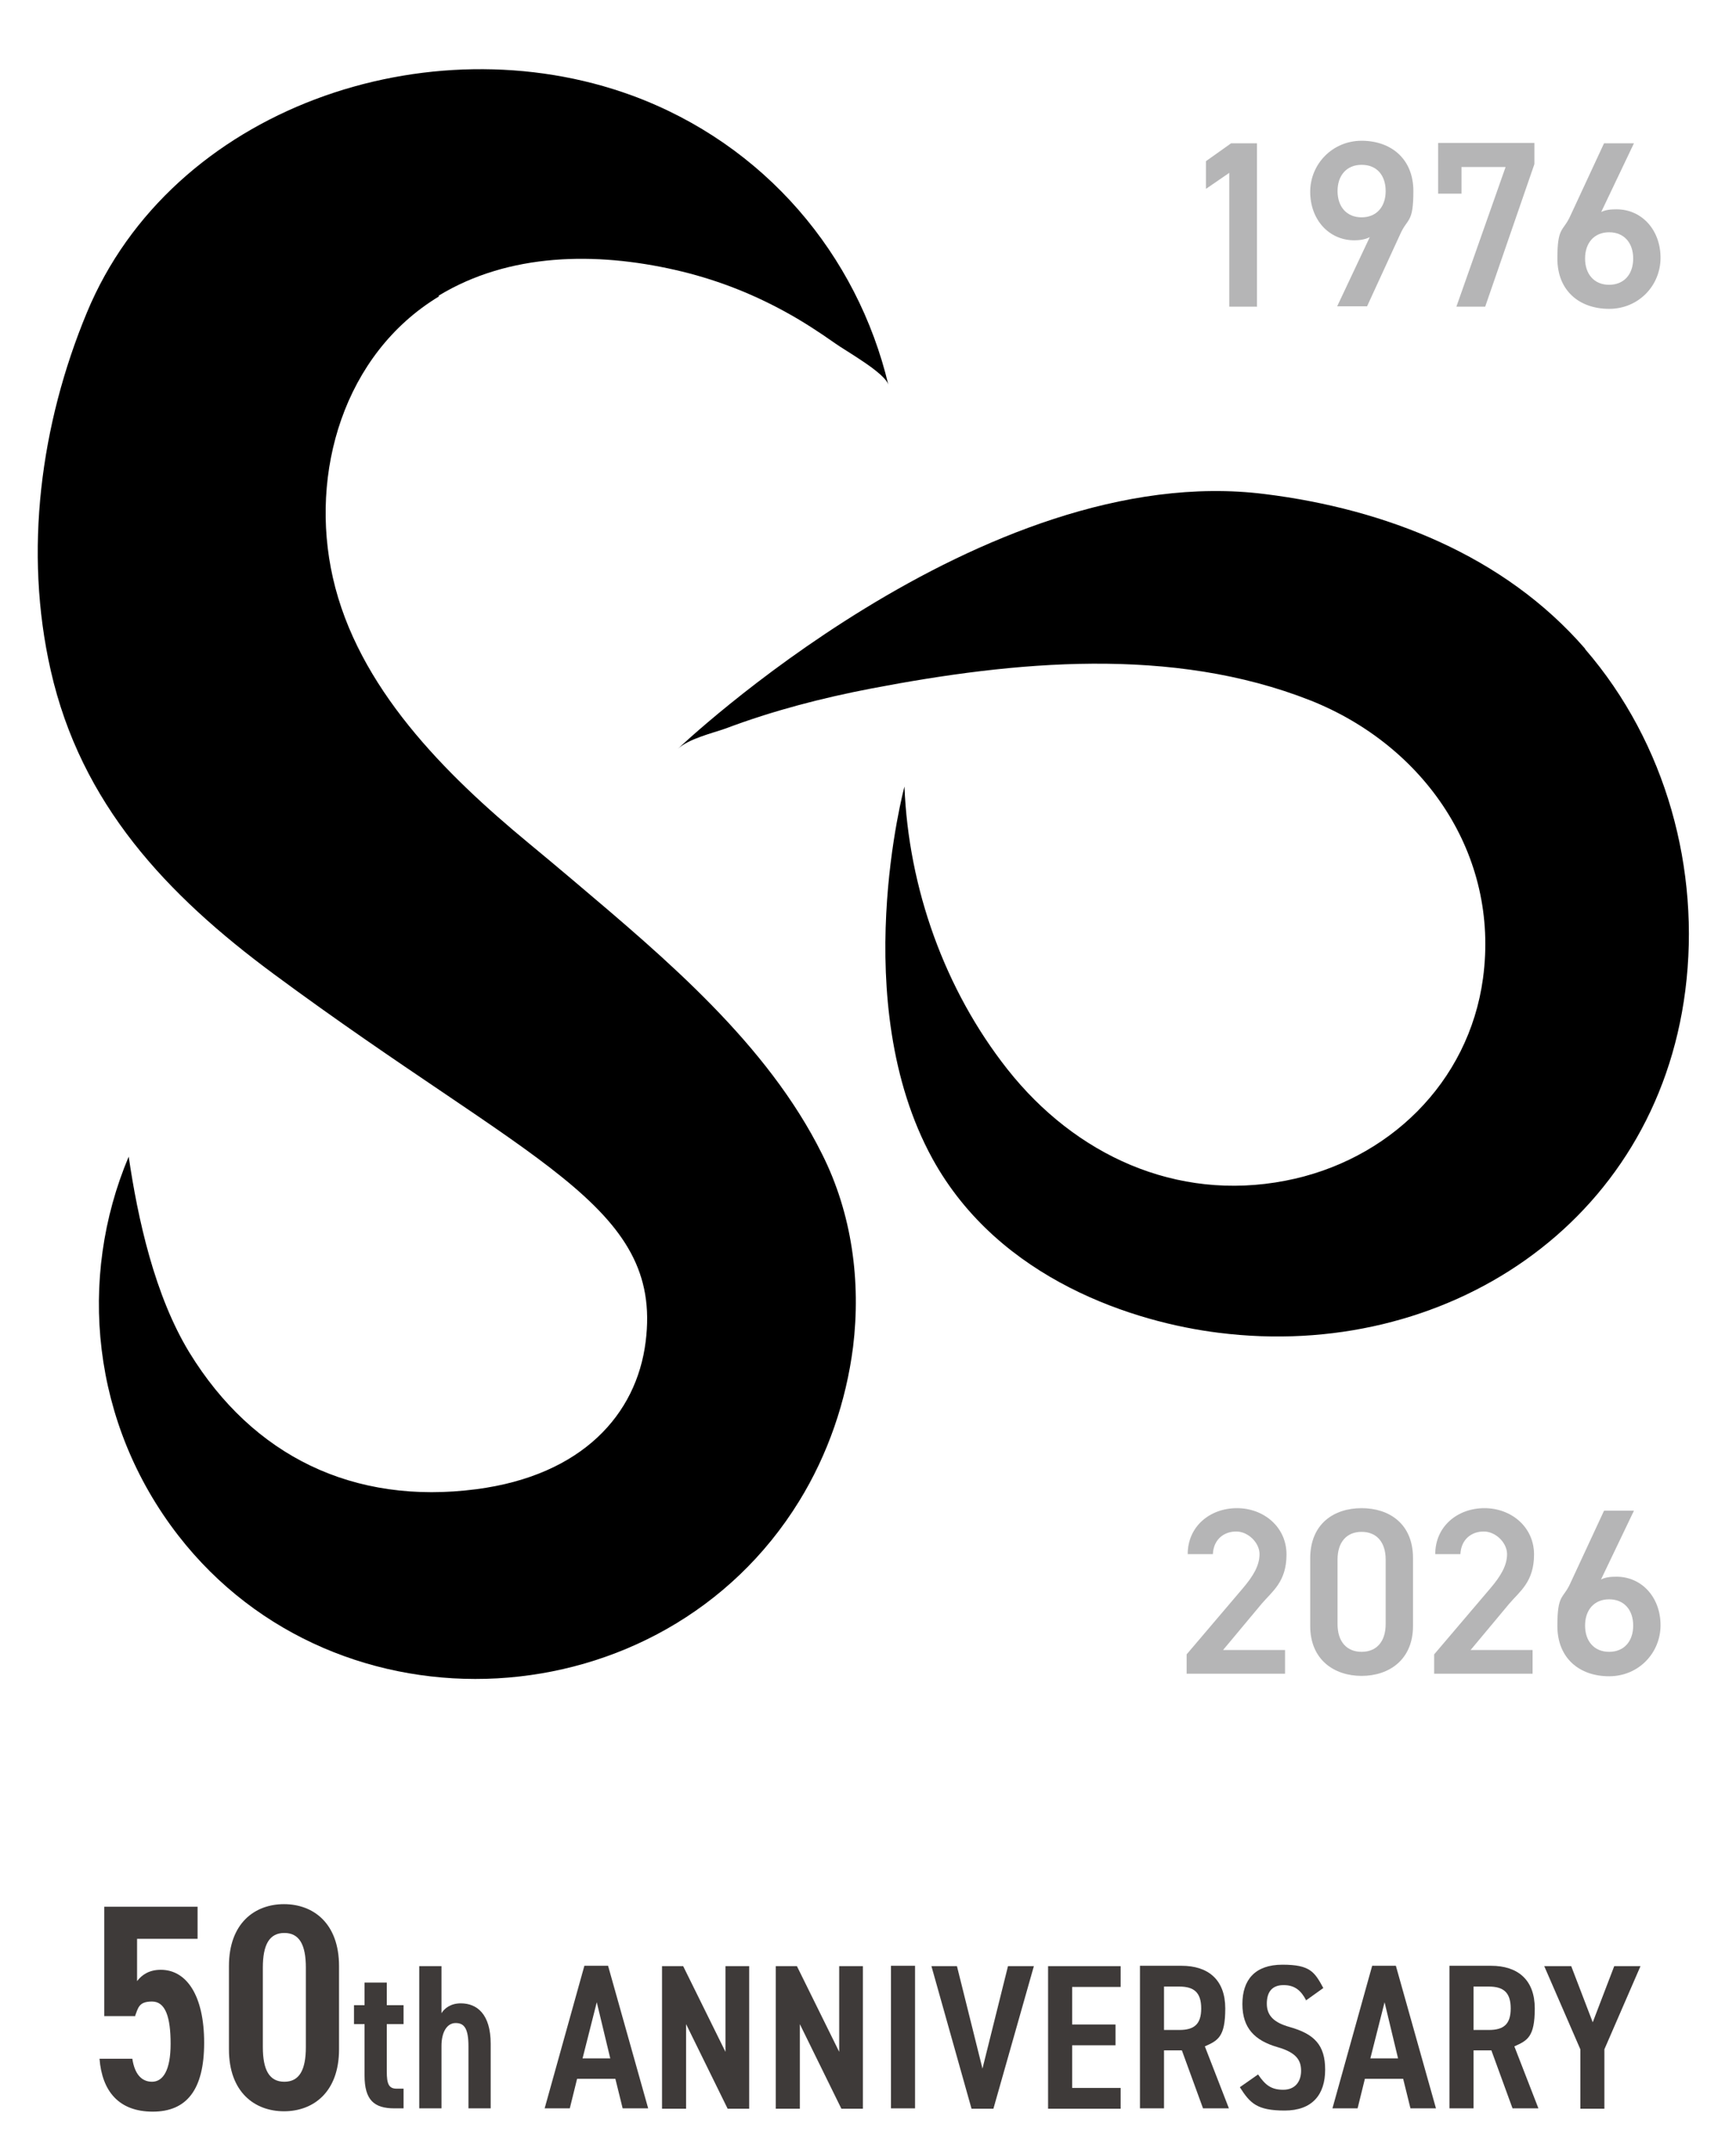
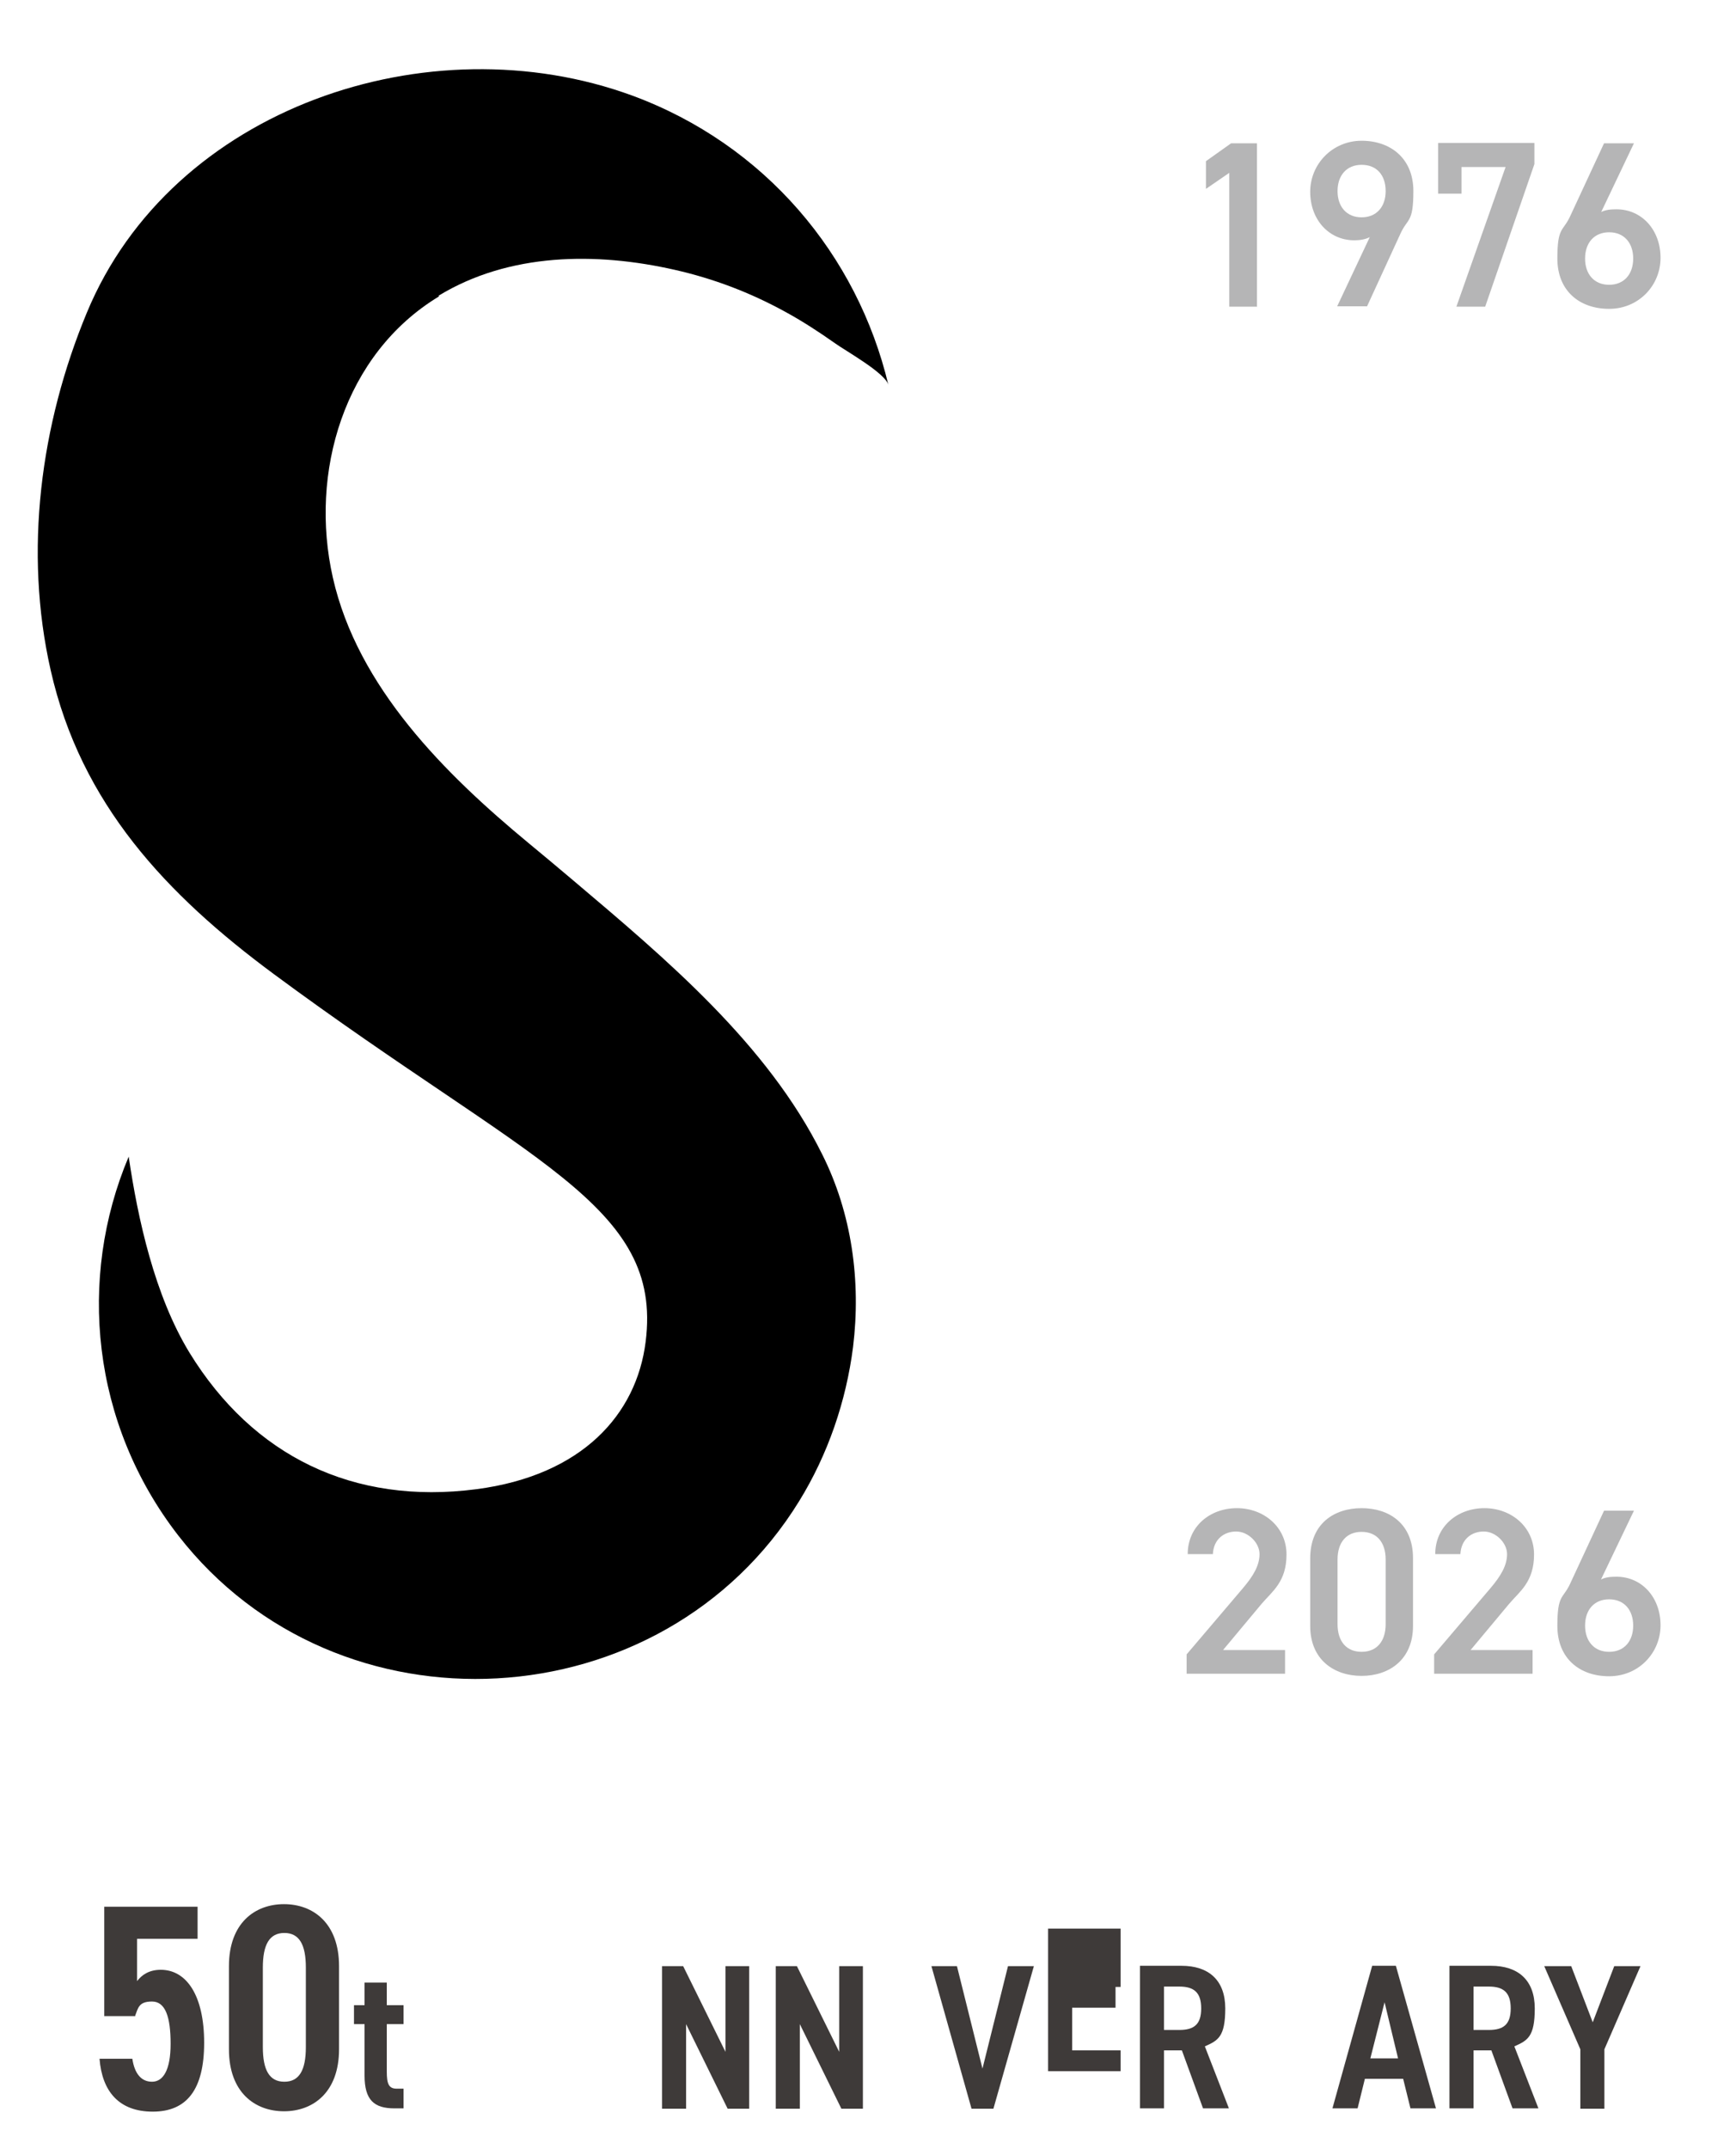
<svg xmlns="http://www.w3.org/2000/svg" id="logo" version="1.1" viewBox="0 0 476.2 589.3">
  <defs>
    <style>
      .st0 {
        fill: #b5b5b6;
      }
      .st1 {
        fill: #3e3a39;
      }
      .st2 {
        fill: url(#gradient1);
      }
      .st3 {
        fill: url(#gradient2);
      }
      #stop1{
      animation: step1 4s ease-in-out infinite alternate;
      }
      #stop2{
        animation: step2 4s ease-in-out infinite alternate;
      }
      #stop3{
      animation: step3 3s ease-in-out infinite alternate;
      }
      #stop4{
        animation: step4 3s ease-in-out infinite alternate;
      }
      @keyframes step1{
        0% {
          stop-color: #00A3DD;

        }
        100% {
          stop-color:#921284;
        }
      }
      @keyframes step2{
        0% {
          stop-color:rgb(252, 20, 136);
        }
        100% {
          stop-color:rgb(248, 248, 21);
        }
      }
       @keyframes step3{
        0% {
          stop-color:rgb(241, 241, 1);
        }
        100% {
          stop-color:rgb(255, 186, 10);
        }
      }
      @keyframes step4{
        0% {
         stop-color:rgb(36, 243, 129);
        }
        100% {
           stop-color:rgb(24, 177, 243);

        }
      }
    </style>
  </defs>
  <g>
    <path class="st1" d="M36.9,552.9h-8.3v-30h25.6v8.8h-16.6v11.6c1.3-1.7,3.3-3.1,6.5-3.1,7.1,0,11.9,7.1,11.9,20s-4.8,18.9-14.1,18.9-13.9-5.6-14.6-14.5h9c.6,4,2.4,6.3,5.4,6.3s5.1-3.1,5.1-10.4-1.4-11.6-5.1-11.6-3.8,1.8-4.7,4.1Z" />
    <path class="st1" d="M77.9,579c-8,0-15.1-5.2-15.1-17v-22.8c0-11.8,7.1-17,15.1-17s15.1,5.2,15.1,17v22.8c0,11.8-7.1,17-15.1,17ZM72.1,561.4c0,6.3,1.8,9.5,5.9,9.5s5.9-3.2,5.9-9.5v-21.8c0-6.3-1.8-9.5-5.9-9.5s-5.9,3.2-5.9,9.5v21.8Z" />
    <path class="st1" d="M97.1,549.9h2.9v-6.2h6.1v6.2h4.6v5.2h-4.6v13c0,3.3.5,4.7,2.7,4.7h1.9v5.4h-2.5c-5.6,0-8.2-2.3-8.2-9v-14.1h-2.9v-5.2Z" />
-     <path class="st1" d="M115,539.2h6.1v12.9c.8-1.3,2.5-2.7,5.3-2.7,4.4,0,8.2,2.9,8.2,11.1v17.7h-6.1v-17c0-4.8-1.1-6.4-3.5-6.4s-3.9,2.5-3.9,6.3v17.1h-6.1v-39.1Z" />
-     <path class="st1" d="M149.4,578.2l10.9-39.1h6.5l11,39.1h-7l-2-8.1h-10.5l-2,8.1h-6.9ZM159.8,564.5h7.6l-3.7-15.4-3.9,15.4Z" />
    <path class="st1" d="M205.5,539.2v39.1h-5.9l-11.4-23.2v23.2h-6.6v-39.1h5.8l11.6,23.5v-23.5h6.6Z" />
    <path class="st1" d="M236.7,539.2v39.1h-5.9l-11.4-23.2v23.2h-6.6v-39.1h5.8l11.6,23.5v-23.5h6.6Z" />
-     <path class="st1" d="M251,578.2h-6.6v-39.1h6.6v39.1Z" />
    <path class="st1" d="M262.5,539.2l7,28.1,7-28.1h7.1l-11.1,39.1h-6l-11-39.1h7.1Z" />
-     <path class="st1" d="M307.4,539.2v5.7h-13.3v10.3h11.9v5.7h-11.9v11.7h13.3v5.7h-19.9v-39.1h19.9Z" />
+     <path class="st1" d="M307.4,539.2v5.7h-13.3h11.9v5.7h-11.9v11.7h13.3v5.7h-19.9v-39.1h19.9Z" />
    <path class="st1" d="M330,578.2l-5.8-15.9h-4.9v15.9h-6.6v-39.1h11.4c7.4,0,12,3.9,12,11.7s-2,8.8-5.6,10.4l6.6,17h-7.1ZM323.5,556.7c4,0,6-1.5,6-5.9s-2-6-6-6h-4.2v11.9h4.2Z" />
-     <path class="st1" d="M358.3,548.6c-1.4-2.7-3.1-4.2-6.2-4.2s-4.6,1.8-4.6,5.1,2,5.2,6.3,6.4c6.7,1.9,9.7,4.9,9.7,11.7s-3.5,11.2-11.1,11.2-9.5-2-12.3-6.4l5-3.5c1.9,2.8,3.5,4.2,6.9,4.2s4.9-2.4,4.9-5.2-1.2-5-6.5-6.5c-6.2-1.8-9.6-5.2-9.6-11.8s3.4-10.8,11-10.8,8.8,2,11.2,6.4l-4.9,3.5Z" />
    <path class="st1" d="M365.5,578.2l10.9-39.1h6.5l11,39.1h-7l-2-8.1h-10.5l-2,8.1h-6.9ZM375.9,564.5h7.6l-3.7-15.4-3.9,15.4Z" />
    <path class="st1" d="M414.9,578.2l-5.8-15.9h-4.9v15.9h-6.6v-39.1h11.4c7.4,0,12,3.9,12,11.7s-2,8.8-5.6,10.4l6.6,17h-7.1ZM408.4,556.7c4,0,6-1.5,6-5.9s-2-6-6-6h-4.2v11.9h4.2Z" />
    <path class="st1" d="M423.8,539.2h7.2l5.9,15.4,5.9-15.4h7.2l-9.9,22.8v16.3h-6.6v-16.3l-9.9-22.8Z" />
  </g>
  <g>
    <path class="st0" d="M344.7,84.1h-7.5v-36.7l-6.4,4.4v-7.6l6.9-4.9h7.1v44.9Z" />
    <path class="st0" d="M375.8,65c-1.3.7-2.9.9-4.3.9-7,0-12.1-5.7-12.1-13.3s6.1-14,14.1-14,14.2,4.9,14.2,13.8-1.6,7.3-3.6,11.8l-9.1,19.8h-8.2l9-19.1ZM373.5,45.2c-4.1,0-6.6,2.9-6.6,7.2s2.5,7.2,6.6,7.2,6.6-2.9,6.6-7.2-2.4-7.2-6.6-7.2Z" />
    <path class="st0" d="M394.5,53.1v-13.9h26.4v5.8l-13.5,39.1h-7.9l13.5-38.3h-12.1v7.3h-6.5Z" />
    <path class="st0" d="M439.1,58.2c1.3-.7,2.9-.8,4.3-.8,7,0,12.1,5.7,12.1,13.3s-6,14-14.1,14-14.2-4.9-14.2-13.8,1.6-7.3,3.6-11.8l9.2-19.8h8.2l-9.1,19.1ZM441.4,78.1c4.1,0,6.6-2.9,6.6-7.2s-2.5-7.2-6.6-7.2-6.6,2.9-6.6,7.2,2.5,7.2,6.6,7.2Z" />
  </g>
  <g>
    <path class="st0" d="M352.6,459h-27.1v-5.3l15.4-18.1c2.9-3.4,4.6-6.3,4.6-9.4s-3.1-6.2-6.4-6.2-6.2,2.1-6.4,6.2h-6.9c0-7.6,6.1-12.6,13.5-12.6s13.6,5.2,13.6,12.7-3.9,10.1-6.8,13.5l-10.6,12.7h17v6.5Z" />
    <path class="st0" d="M373.5,459.6c-7.5,0-14.1-4.4-14.1-13.7v-18.5c0-9.6,6.6-13.8,14.1-13.8s14.1,4.2,14.1,13.7v18.6c0,9.3-6.6,13.7-14.1,13.7ZM373.5,420.1c-4.1,0-6.6,2.8-6.6,7.6v17.7c0,4.8,2.5,7.6,6.6,7.6s6.6-2.8,6.6-7.6v-17.7c0-4.8-2.5-7.6-6.6-7.6Z" />
    <path class="st0" d="M420.5,459h-27.1v-5.3l15.4-18.1c2.9-3.4,4.6-6.3,4.6-9.4s-3.1-6.2-6.4-6.2-6.2,2.1-6.4,6.2h-6.9c0-7.6,6.1-12.6,13.5-12.6s13.6,5.2,13.6,12.7-3.9,10.1-6.8,13.5l-10.6,12.7h17v6.5Z" />
    <path class="st0" d="M439.1,433.2c1.3-.7,2.9-.8,4.3-.8,7,0,12.1,5.7,12.1,13.3s-6,14-14.1,14-14.2-4.9-14.2-13.8,1.6-7.3,3.6-11.8l9.2-19.8h8.2l-9.1,19ZM441.4,453c4.1,0,6.6-2.9,6.6-7.2s-2.5-7.2-6.6-7.2-6.6,2.9-6.6,7.2,2.5,7.2,6.6,7.2Z" />
  </g>
  <defs>
    <linearGradient id="gradient1" gradientUnits="userSpaceOnUse" gradientTransform="rotate(50)">
      <stop id="stop1" offset="20%" />
      <stop id="stop2" offset="100%" />
    </linearGradient>
  </defs>
  <defs>
    <linearGradient id="gradient2" gradientUnits="userSpaceOnUse" gradientTransform="rotate(90)">
      <stop id="stop3" offset="25%" />
      <stop id="stop4" offset="100%" />
    </linearGradient>
  </defs>
  <g id="img">
-     <path id="item0" class="st3" d="M434.8,177.9c-22.2-25.6-54.8-38.3-87.8-42.4-77.5-9.8-161.1,69.9-161.1,69.9,3-2.8,9.4-4.3,13.1-5.6,13-4.9,26.5-8.4,40.1-11,39.2-7.5,82.4-11.7,120.4,3.3,31.2,12.4,51.9,42.2,47.3,76.2-3.9,28.7-26.1,50.1-54.2,55.5-30,5.8-57.7-7.1-76.2-30.5-17.3-21.9-27.2-49.8-28.3-77.6,0,0-15.9,59.1,7.7,102.1,18.4,33.4,55.8,44.9,78.5,47.7,61.9,7.8,119.8-29.7,128-93.9,4.2-33-5.2-67.8-27.5-93.6Z" />
    <path id="item5" class="st2" d="M120.3,81.1c19.4-11.8,43.2-12,64.8-7.1,10.6,2.4,20.6,6.2,30.1,11.4,4.8,2.6,9.4,5.6,13.8,8.7,2.9,2.1,13.9,8.2,14.7,11.5-8.5-35.7-33.9-66-70.3-79.4C117.7,5.8,47.1,29.5,23.8,85.8c-12.7,30.6-17.3,65.4-9.9,98,8.3,36.7,31.8,61.6,61.3,83.4,70.1,51.8,106.7,63.1,101.9,100.8-2.5,19.9-17.4,36.6-46.4,40.4-33.8,4.4-61.3-9.1-78.7-37.4-9.6-15.7-14.2-36.8-16.7-53.8-14.1,33.4-10.2,73.2,13.6,103.9,43.7,56.3,132.9,51.3,170.3-9.4,7.9-12.8,12.9-27.4,14.8-42.3,2.2-18-.3-36.6-8.5-52.9-15-30.2-42.9-53.6-68.2-75-4-3.4-8.1-6.8-12.2-10.2-23-19-47-42.8-53.8-72.9-6.5-28.7,3-61.3,29.1-77.1Z" />
  </g>
</svg>